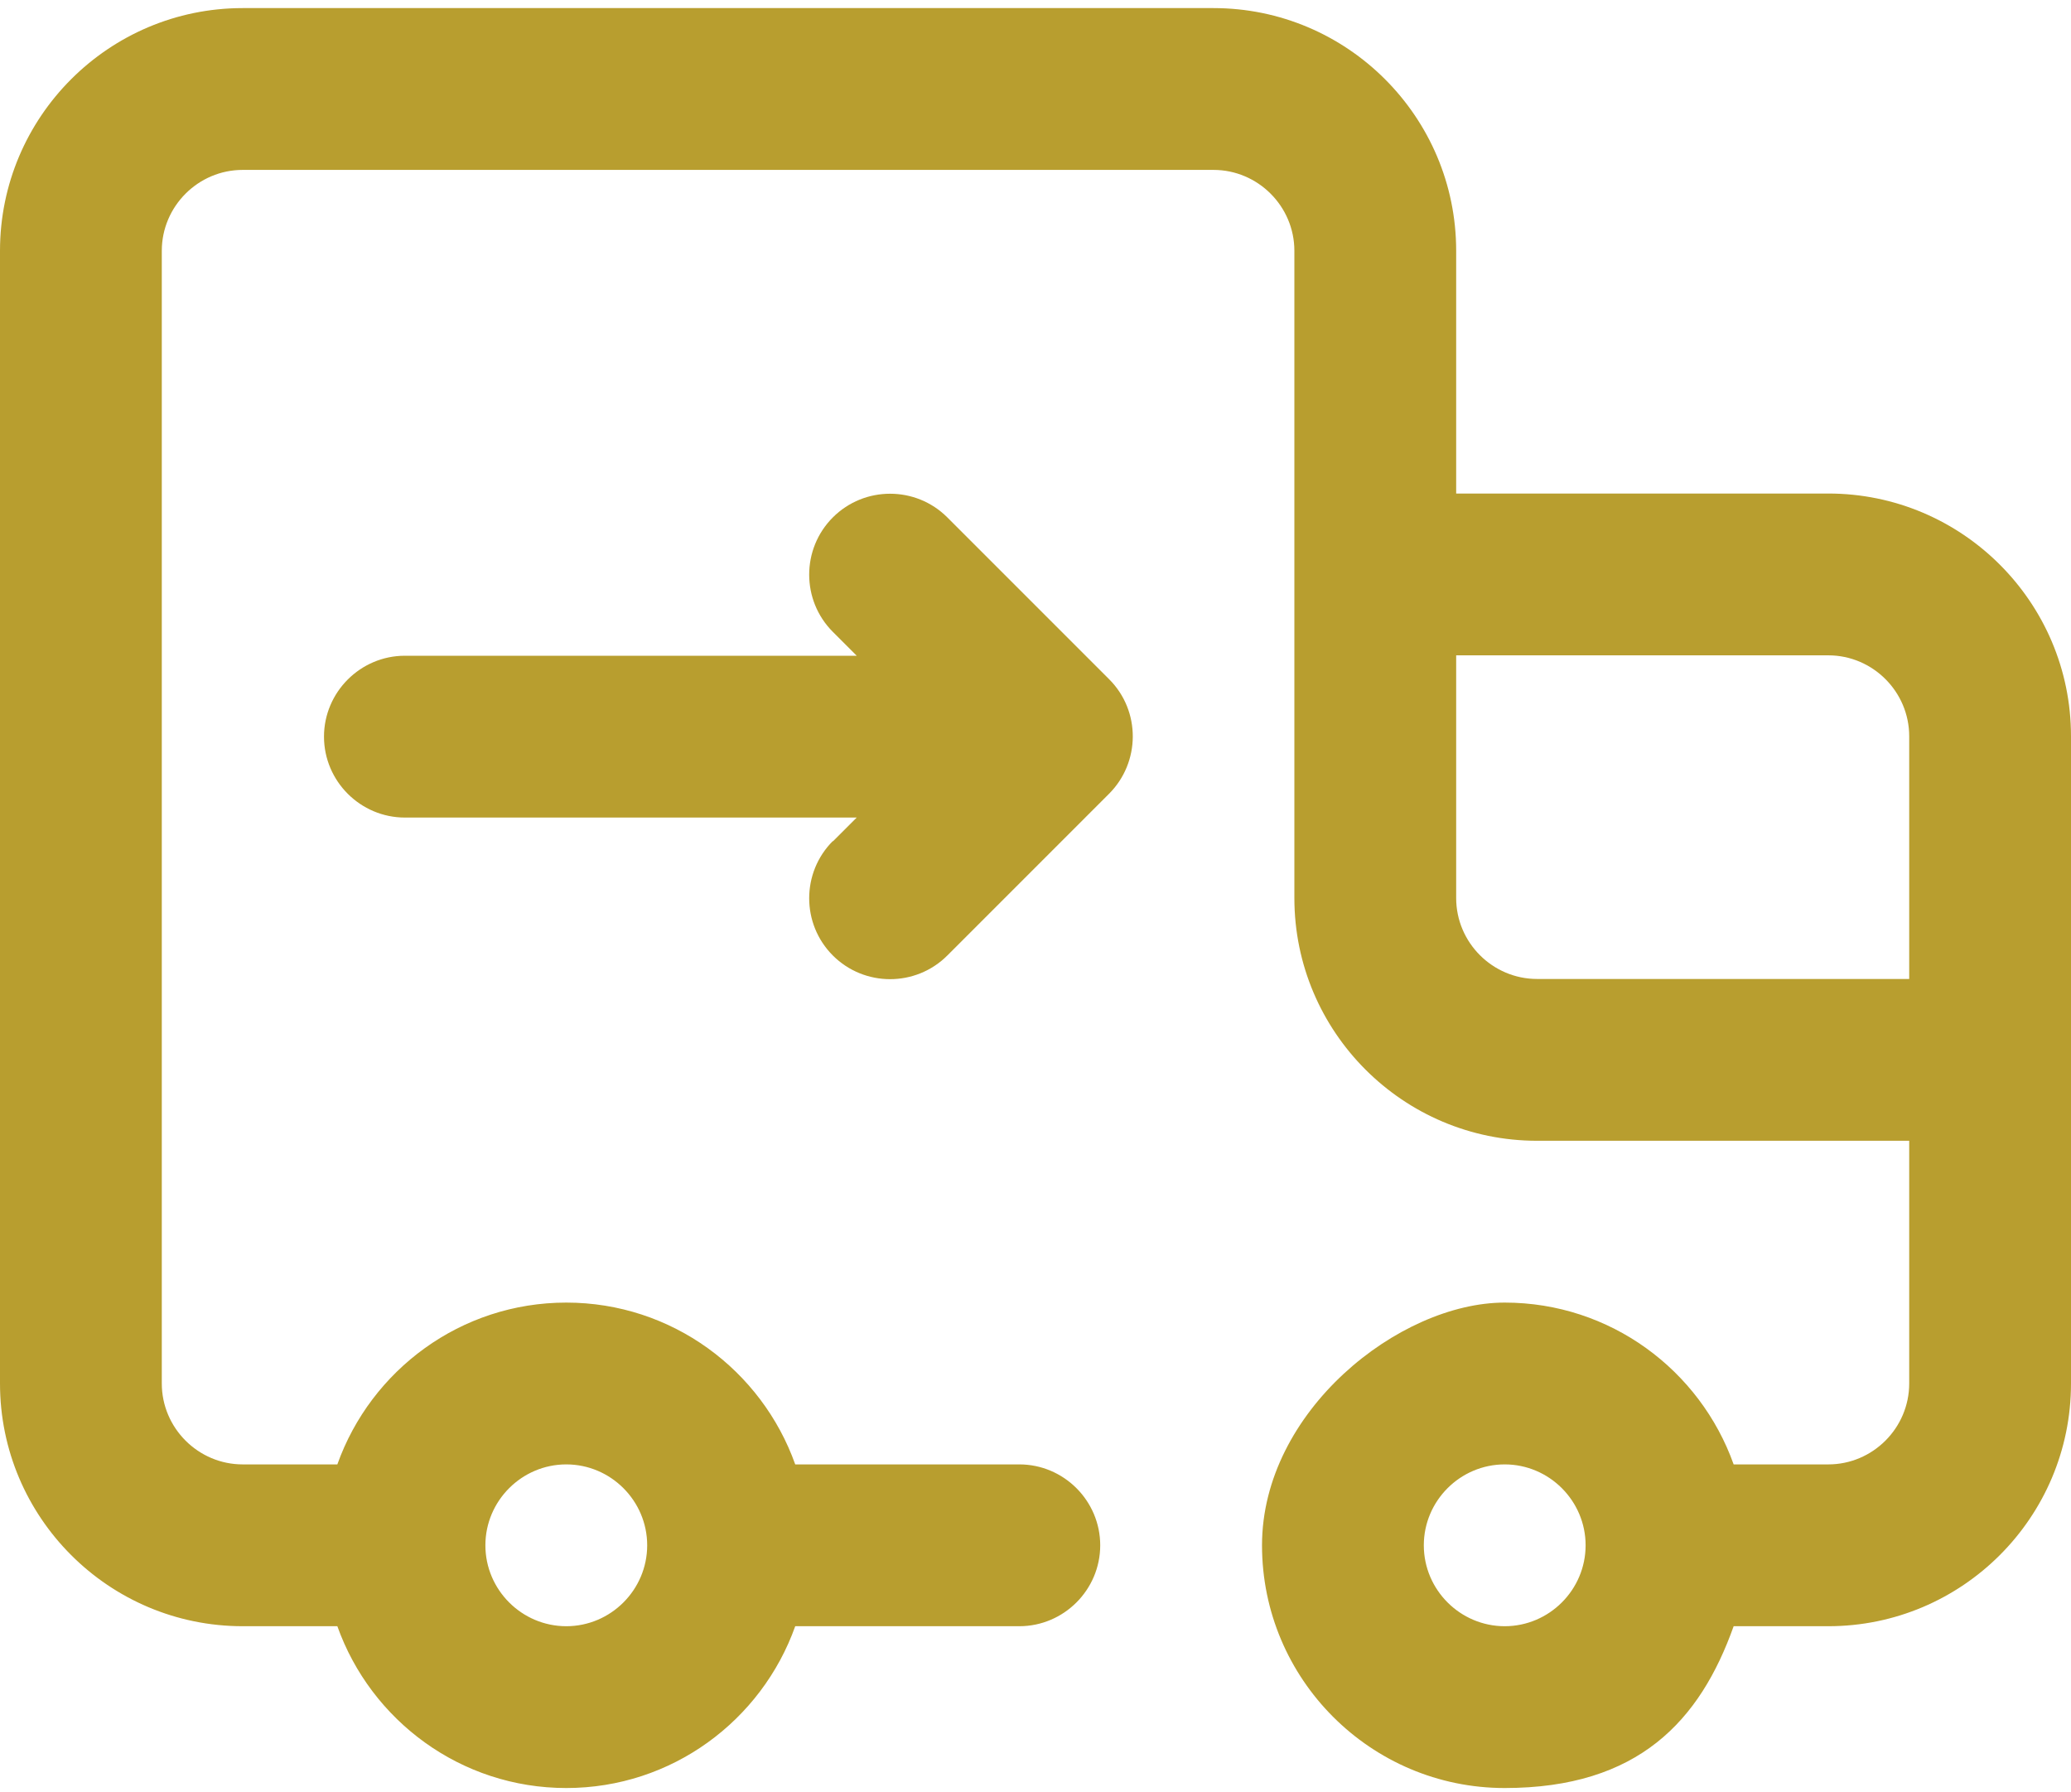
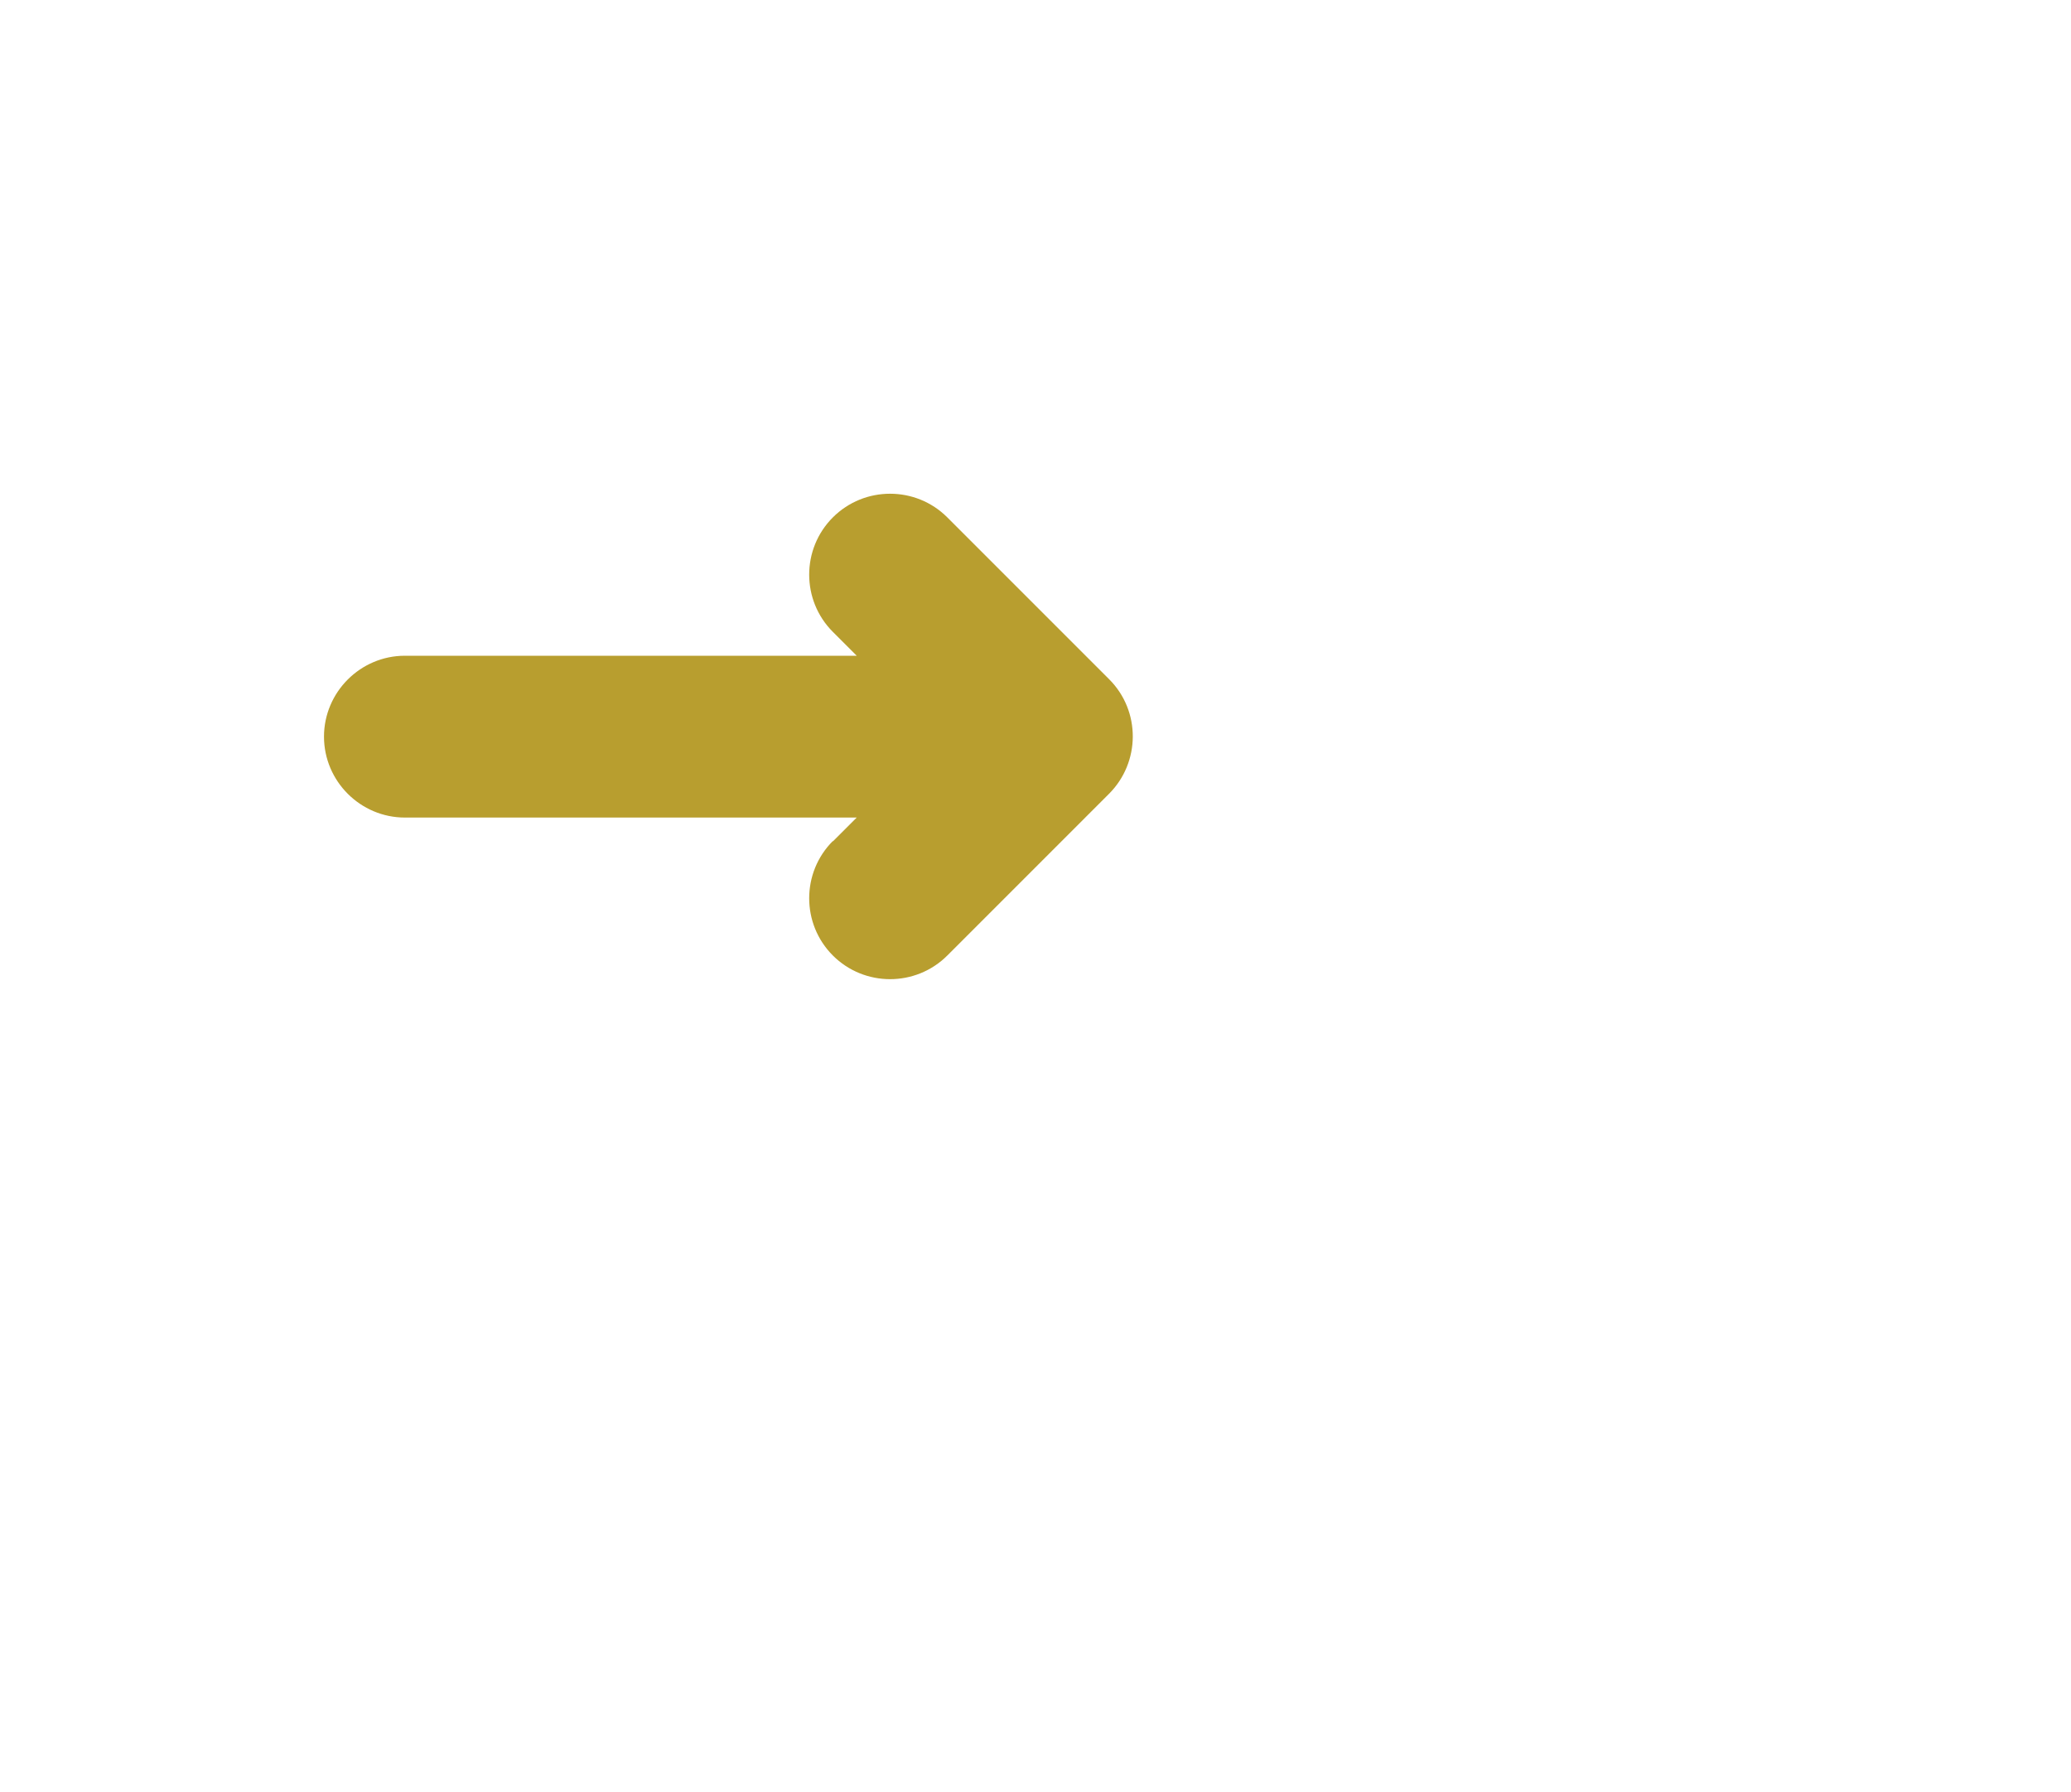
<svg xmlns="http://www.w3.org/2000/svg" id="Capa_1" data-name="Capa 1" version="1.1" viewBox="0 0 512 443">
  <defs>
    <style>
      .cls-1 {
        fill: #b89e2f;
        stroke-width: 0px;
      }
    </style>
  </defs>
  <path class="cls-1" d="M205.9,207.9c-7.8,7.8-7.8,20.5,0,28.3,7.8,7.8,20.5,7.8,28.3,0l40-40c7.7-7.7,7.9-20.4,0-28.3l-40-40c-7.8-7.8-20.5-7.8-28.3,0s-7.8,20.5,0,28.3l5.9,5.9h-111.7c-11,0-20,9-20,20s9,20,20,20h111.7l-5.9,5.9Z" />
-   <path class="cls-1" d="M452,122h-92v-60c0-33.1-26.9-60-60-60H60C26.9,2,0,28.9,0,62v280c0,33.1,26.9,60,60,60h23.4c8.3,23.3,30.5,40,56.6,40s48.3-16.7,56.6-40h55.4c11,0,20-9,20-20s-9-20-20-20h-55.4c-8.3-23.3-30.5-40-56.6-40s-48.3,16.7-56.6,40h-23.4c-11,0-20-9-20-20V62c0-11,9-20,20-20h240c11,0,20,9,20,20v160c0,33.1,26.9,60,60,60h92v60c0,11-9,20-20,20h-23.4c-8.3-23.3-30.5-40-56.6-40s-60,26.9-60,60,26.9,60,60,60,48.3-16.7,56.6-40h23.4c33.1,0,60-26.9,60-60v-160c0-33.1-26.9-60-60-60ZM140,362c11,0,20,9,20,20s-9,20-20,20-20-9-20-20,9-20,20-20ZM372,402c-11,0-20-9-20-20s9-20,20-20,20,9,20,20-9,20-20,20ZM380,242c-11,0-20-9-20-20v-60h92c11,0,20,9,20,20v60h-92Z" />
</svg>